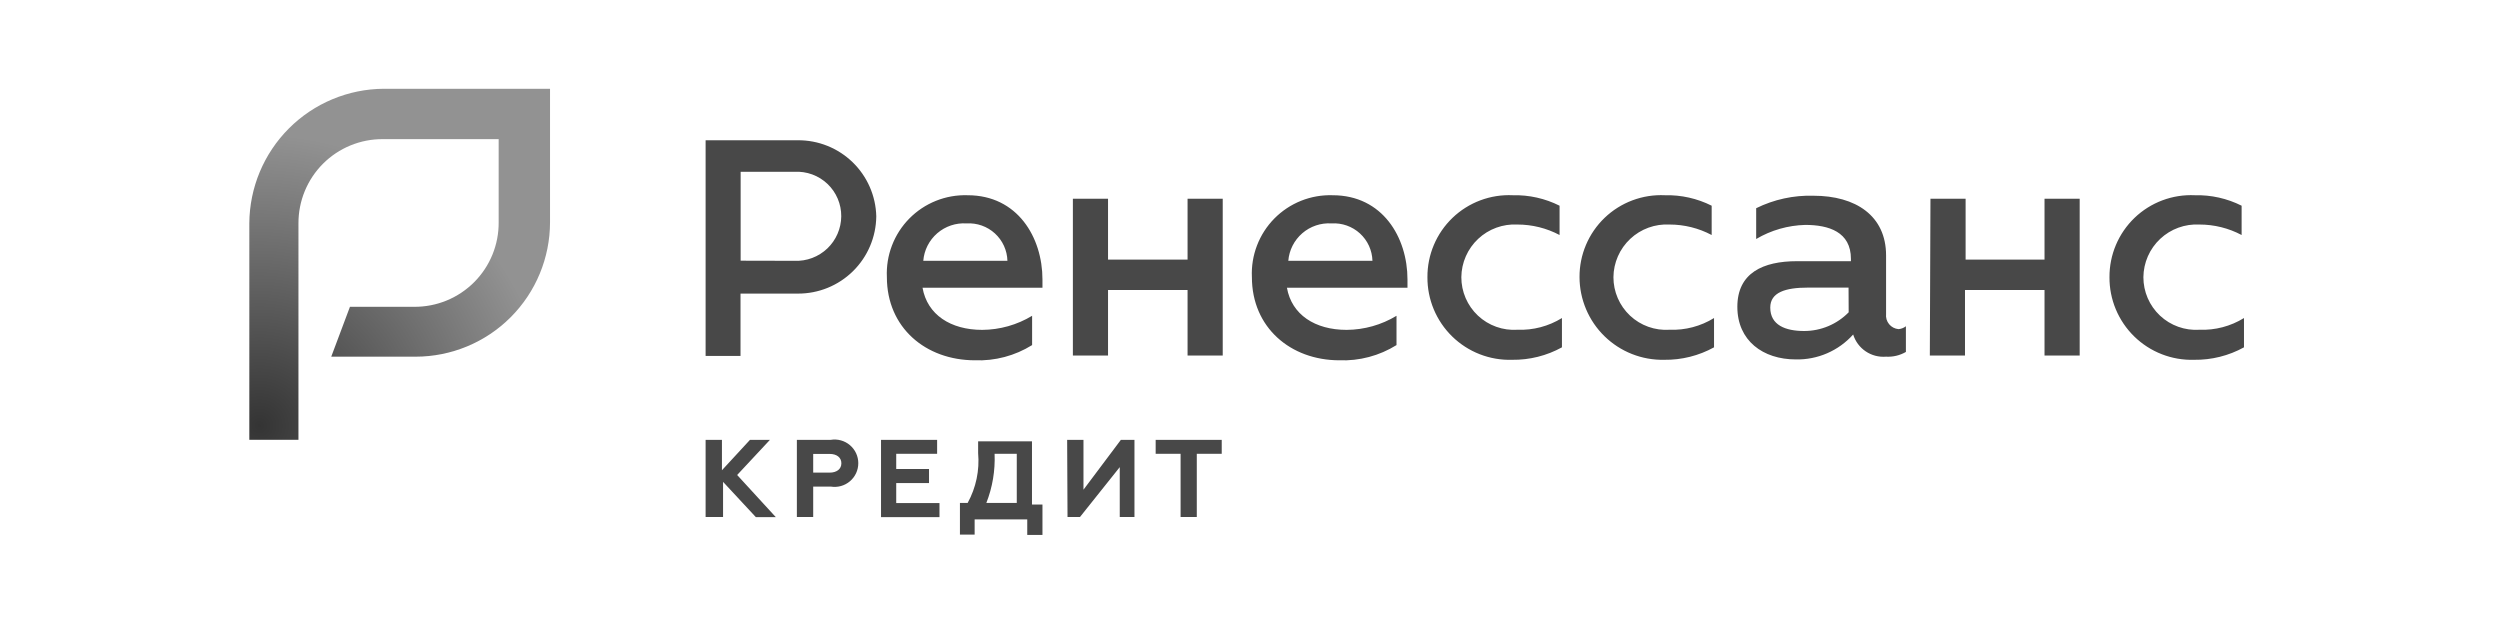
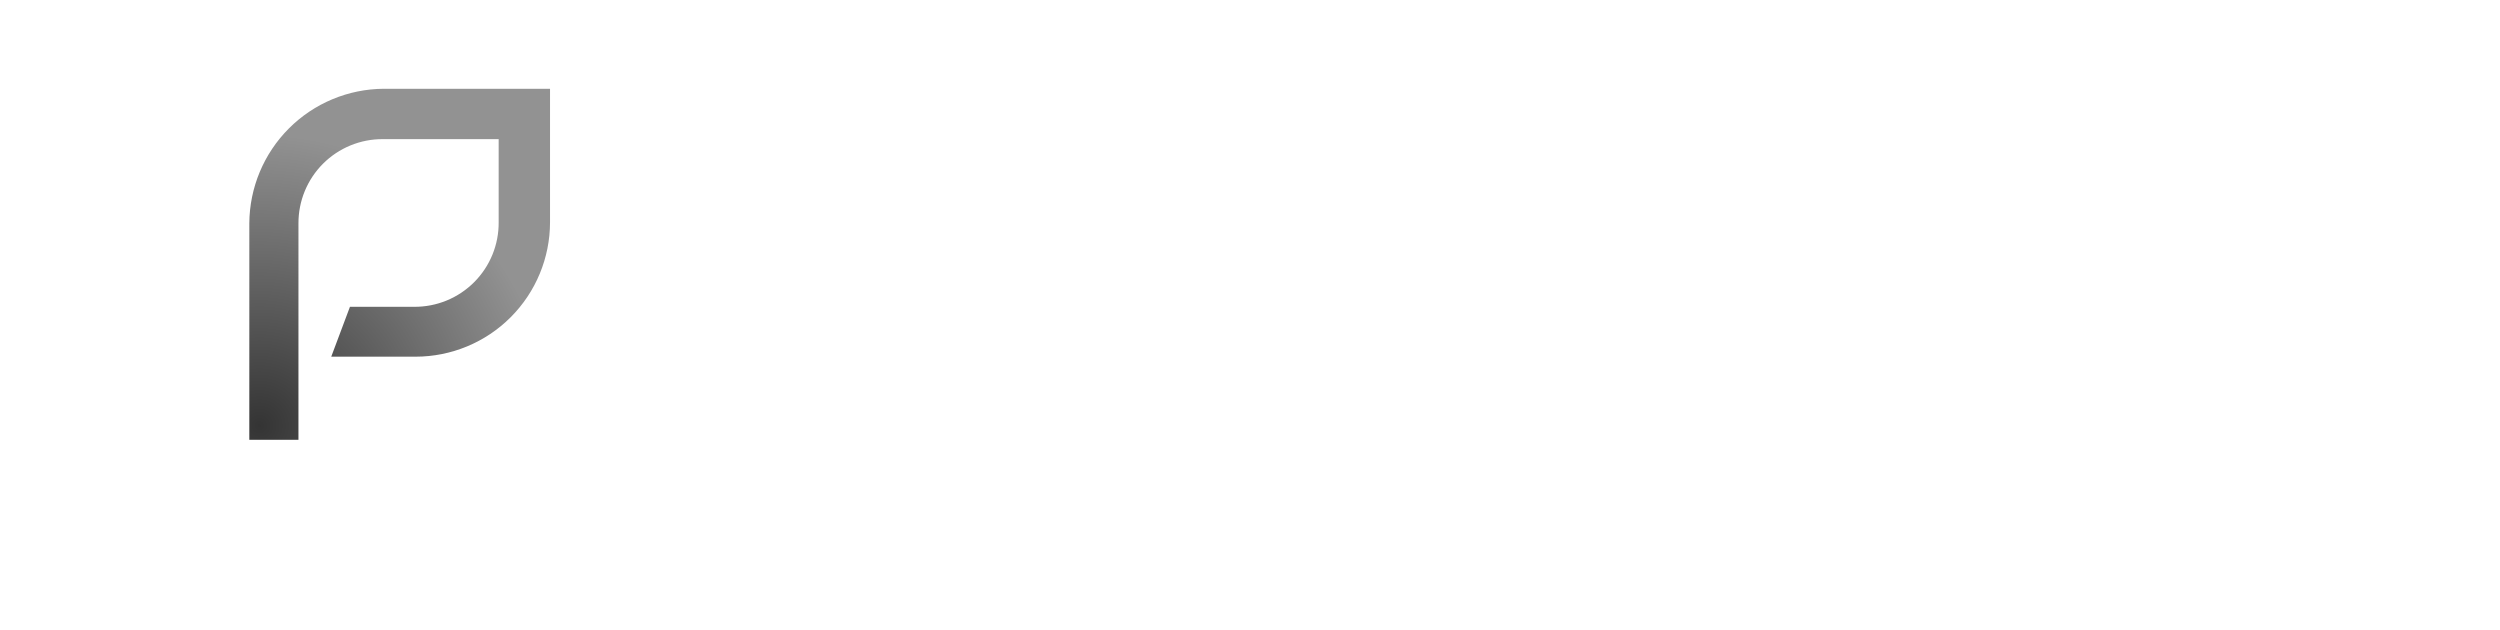
<svg xmlns="http://www.w3.org/2000/svg" width="262" height="66" viewBox="0 0 262 66" fill="none">
-   <path d="M73.948 14.699H83.616C85.757 14.685 87.818 15.512 89.356 17.003C90.893 18.494 91.783 20.529 91.834 22.669C91.813 24.831 90.937 26.898 89.397 28.416C87.857 29.933 85.778 30.78 83.616 30.769H77.606V37.302H73.948V14.699ZM83.263 27.333C83.894 27.36 84.523 27.259 85.114 27.037C85.705 26.814 86.245 26.476 86.703 26.041C87.16 25.605 87.525 25.082 87.775 24.503C88.026 23.924 88.158 23.3 88.163 22.669C88.167 22.035 88.042 21.407 87.794 20.823C87.547 20.24 87.182 19.713 86.723 19.276C86.264 18.839 85.72 18.501 85.125 18.282C84.53 18.064 83.896 17.969 83.263 18.005H77.619V27.32L83.263 27.333ZM92.945 29.045C92.892 27.913 93.073 26.784 93.479 25.726C93.884 24.668 94.504 23.706 95.299 22.9C96.094 22.094 97.048 21.461 98.1 21.041C99.151 20.621 100.279 20.424 101.411 20.461C106.637 20.461 109.25 24.877 109.25 29.293V30.155H96.681C97.178 32.977 99.621 34.571 102.939 34.571C104.783 34.559 106.588 34.049 108.165 33.095V36.165C106.366 37.286 104.273 37.841 102.155 37.759C96.995 37.746 92.945 34.323 92.945 29.045ZM105.578 27.333C105.564 26.792 105.44 26.258 105.215 25.765C104.99 25.272 104.667 24.83 104.267 24.464C103.868 24.098 103.398 23.817 102.887 23.636C102.376 23.456 101.834 23.38 101.293 23.414C100.174 23.341 99.072 23.712 98.224 24.445C97.376 25.179 96.85 26.216 96.76 27.333H105.578ZM112.438 20.827H116.122V27.203H124.457V20.827H128.142V37.263H124.457V30.39H116.122V37.263H112.438V20.827ZM131.199 29.045C131.145 27.913 131.328 26.784 131.733 25.726C132.138 24.668 132.758 23.706 133.553 22.9C134.349 22.094 135.303 21.461 136.354 21.041C137.406 20.621 138.534 20.424 139.665 20.461C144.891 20.461 147.504 24.877 147.504 29.293V30.155H134.87C135.367 32.977 137.81 34.571 141.128 34.571C142.972 34.559 144.777 34.049 146.354 33.095V36.165C144.555 37.286 142.462 37.841 140.344 37.759C135.249 37.746 131.199 34.323 131.199 29.045ZM143.833 27.333C143.818 26.792 143.694 26.258 143.47 25.765C143.244 25.272 142.922 24.83 142.522 24.464C142.123 24.098 141.652 23.817 141.141 23.636C140.631 23.456 140.088 23.38 139.548 23.414C138.429 23.341 137.326 23.712 136.479 24.445C135.631 25.179 135.104 26.216 135.014 27.333H143.833ZM149.595 29.045C149.588 27.884 149.818 26.735 150.27 25.666C150.722 24.598 151.387 23.633 152.225 22.829C153.062 22.026 154.054 21.402 155.141 20.995C156.226 20.588 157.385 20.406 158.544 20.461C160.243 20.419 161.925 20.796 163.443 21.558V24.629C162.083 23.908 160.567 23.531 159.027 23.531C158.275 23.491 157.522 23.603 156.816 23.861C156.107 24.119 155.459 24.517 154.911 25.033C154.361 25.548 153.922 26.169 153.619 26.858C153.315 27.548 153.156 28.292 153.148 29.045C153.147 29.801 153.3 30.549 153.6 31.243C153.899 31.937 154.338 32.562 154.89 33.079C155.441 33.596 156.093 33.994 156.805 34.248C157.517 34.503 158.274 34.608 159.027 34.558C160.67 34.621 162.294 34.194 163.692 33.33V36.4C162.093 37.282 160.292 37.733 158.466 37.707C157.309 37.742 156.157 37.544 155.078 37.123C154 36.703 153.018 36.07 152.189 35.261C151.361 34.453 150.705 33.486 150.258 32.417C149.813 31.349 149.587 30.202 149.595 29.045ZM165.534 29.045C165.527 27.884 165.757 26.735 166.209 25.666C166.661 24.598 167.326 23.633 168.164 22.829C169.001 22.026 169.993 21.402 171.08 20.995C172.166 20.588 173.325 20.406 174.483 20.461C176.182 20.419 177.865 20.796 179.383 21.558V24.629C178.023 23.908 176.506 23.531 174.967 23.531C174.214 23.491 173.462 23.603 172.755 23.861C172.047 24.119 171.399 24.517 170.85 25.033C170.3 25.548 169.861 26.169 169.558 26.858C169.255 27.548 169.095 28.292 169.088 29.045C169.086 29.801 169.239 30.549 169.54 31.243C169.839 31.937 170.278 32.562 170.829 33.079C171.38 33.596 172.032 33.994 172.744 34.248C173.456 34.503 174.213 34.608 174.967 34.558C176.609 34.621 178.233 34.194 179.631 33.33V36.4C178.032 37.282 176.231 37.733 174.405 37.707C173.251 37.731 172.103 37.525 171.03 37.101C169.956 36.677 168.978 36.043 168.152 35.237C167.326 34.431 166.669 33.468 166.22 32.404C165.77 31.341 165.536 30.199 165.534 29.045ZM199.738 34.192V36.884C199.104 37.249 198.378 37.421 197.648 37.38C196.896 37.441 196.147 37.243 195.521 36.821C194.896 36.398 194.435 35.775 194.212 35.055C193.458 35.898 192.53 36.568 191.493 37.019C190.455 37.47 189.333 37.692 188.202 37.668C184.766 37.668 182.074 35.708 182.074 32.154C182.074 28.601 184.766 27.372 188.332 27.372H193.976V27.124C193.976 24.302 191.651 23.571 189.195 23.571C187.381 23.616 185.608 24.124 184.047 25.047V21.82C185.913 20.899 187.977 20.45 190.057 20.513C194.473 20.513 197.661 22.604 197.661 26.771V32.899C197.639 33.09 197.656 33.283 197.71 33.468C197.765 33.652 197.855 33.823 197.977 33.972C198.098 34.121 198.25 34.243 198.42 34.333C198.59 34.422 198.775 34.477 198.967 34.493C199.248 34.469 199.516 34.365 199.738 34.192ZM193.728 30.142H189.443C187.117 30.142 185.523 30.639 185.523 32.233C185.523 34.075 187.117 34.689 189.077 34.689C189.946 34.689 190.806 34.515 191.606 34.179C192.407 33.842 193.134 33.349 193.741 32.729L193.728 30.142ZM202.312 20.827H205.996V27.203H214.266V20.827H217.951V37.263H214.266V30.39H205.931V37.263H202.247L202.312 20.827ZM221.073 29.045C221.067 27.884 221.297 26.735 221.749 25.666C222.201 24.598 222.866 23.633 223.703 22.829C224.541 22.026 225.532 21.402 226.619 20.995C227.705 20.588 228.864 20.406 230.023 20.461C231.721 20.419 233.404 20.796 234.922 21.558V24.629C233.562 23.908 232.045 23.531 230.506 23.531C229.754 23.491 229.001 23.603 228.294 23.861C227.586 24.119 226.938 24.517 226.389 25.033C225.839 25.548 225.4 26.169 225.097 26.858C224.794 27.548 224.635 28.292 224.627 29.045C224.626 29.801 224.779 30.549 225.079 31.243C225.378 31.937 225.817 32.562 226.369 33.079C226.92 33.596 227.572 33.994 228.284 34.248C228.996 34.503 229.752 34.608 230.506 34.558C232.148 34.621 233.772 34.194 235.17 33.33V36.4C233.571 37.282 231.771 37.733 229.944 37.707C228.788 37.742 227.636 37.544 226.557 37.123C225.479 36.703 224.496 36.07 223.668 35.261C222.84 34.453 222.184 33.486 221.737 32.417C221.291 31.349 221.065 30.202 221.073 29.045ZM73.948 46.095H75.659V49.282L78.599 46.095H80.69L77.254 49.779L81.304 54.195H79.213L75.777 50.498V54.182H73.948V46.095ZM83.512 46.095H87.065C87.421 46.036 87.784 46.056 88.131 46.153C88.478 46.249 88.799 46.419 89.074 46.653C89.348 46.886 89.568 47.175 89.72 47.502C89.871 47.829 89.949 48.184 89.949 48.544C89.949 48.904 89.871 49.26 89.72 49.587C89.568 49.913 89.348 50.203 89.074 50.436C88.799 50.669 88.478 50.84 88.131 50.936C87.784 51.032 87.421 51.052 87.065 50.994H85.223V54.182H83.512V46.095ZM86.948 49.531C87.679 49.531 88.176 49.165 88.176 48.551C88.176 47.937 87.679 47.571 86.948 47.571H85.223V49.531H86.948ZM92.331 46.095H98.21V47.558H93.924V49.152H97.361V50.628H93.924V52.719H98.458V54.195H92.331V46.095ZM100.679 52.706H101.411C102.288 51.111 102.67 49.292 102.508 47.48V46.251H108.152V52.875H109.25V56.063H107.656V54.43H102.142V56.024H100.601V52.706H100.679ZM106.558 52.706V47.558H104.233C104.306 49.315 104.013 51.068 103.37 52.706H106.558ZM111.837 46.095H113.548V51.321L117.468 46.095H118.892V54.182H117.35V48.956L113.182 54.182H111.876L111.837 46.095ZM128.037 46.095V47.558H125.424V54.182H123.726V47.558H121.113V46.095H128.037Z" fill="#484848" />
  <path d="M31.356 46.094H26.13V23.4C26.151 19.668 27.643 16.094 30.282 13.454C32.921 10.815 36.495 9.323 40.227 9.303H57.643V23.282C57.643 27.021 56.158 30.607 53.514 33.251C50.87 35.894 47.285 37.38 43.546 37.38H34.714L36.674 32.154H43.415C44.581 32.16 45.736 31.936 46.815 31.492C47.892 31.048 48.871 30.395 49.694 29.569C50.518 28.744 51.168 27.763 51.609 26.683C52.049 25.604 52.271 24.448 52.26 23.282V14.581H40.11C38.949 14.576 37.798 14.801 36.724 15.243C35.65 15.685 34.674 16.335 33.853 17.156C33.032 17.977 32.382 18.953 31.94 20.027C31.498 21.101 31.273 22.252 31.278 23.413V46.094H31.356Z" fill="url(#paint0_radial_2016_2838)" />
  <defs>
    <radialGradient id="paint0_radial_2016_2838" cx="0" cy="0" r="1" gradientUnits="userSpaceOnUse" gradientTransform="translate(27.189 44.604) scale(30.507)">
      <stop stop-color="#343434" />
      <stop offset="1" stop-color="#929292" />
    </radialGradient>
  </defs>
</svg>